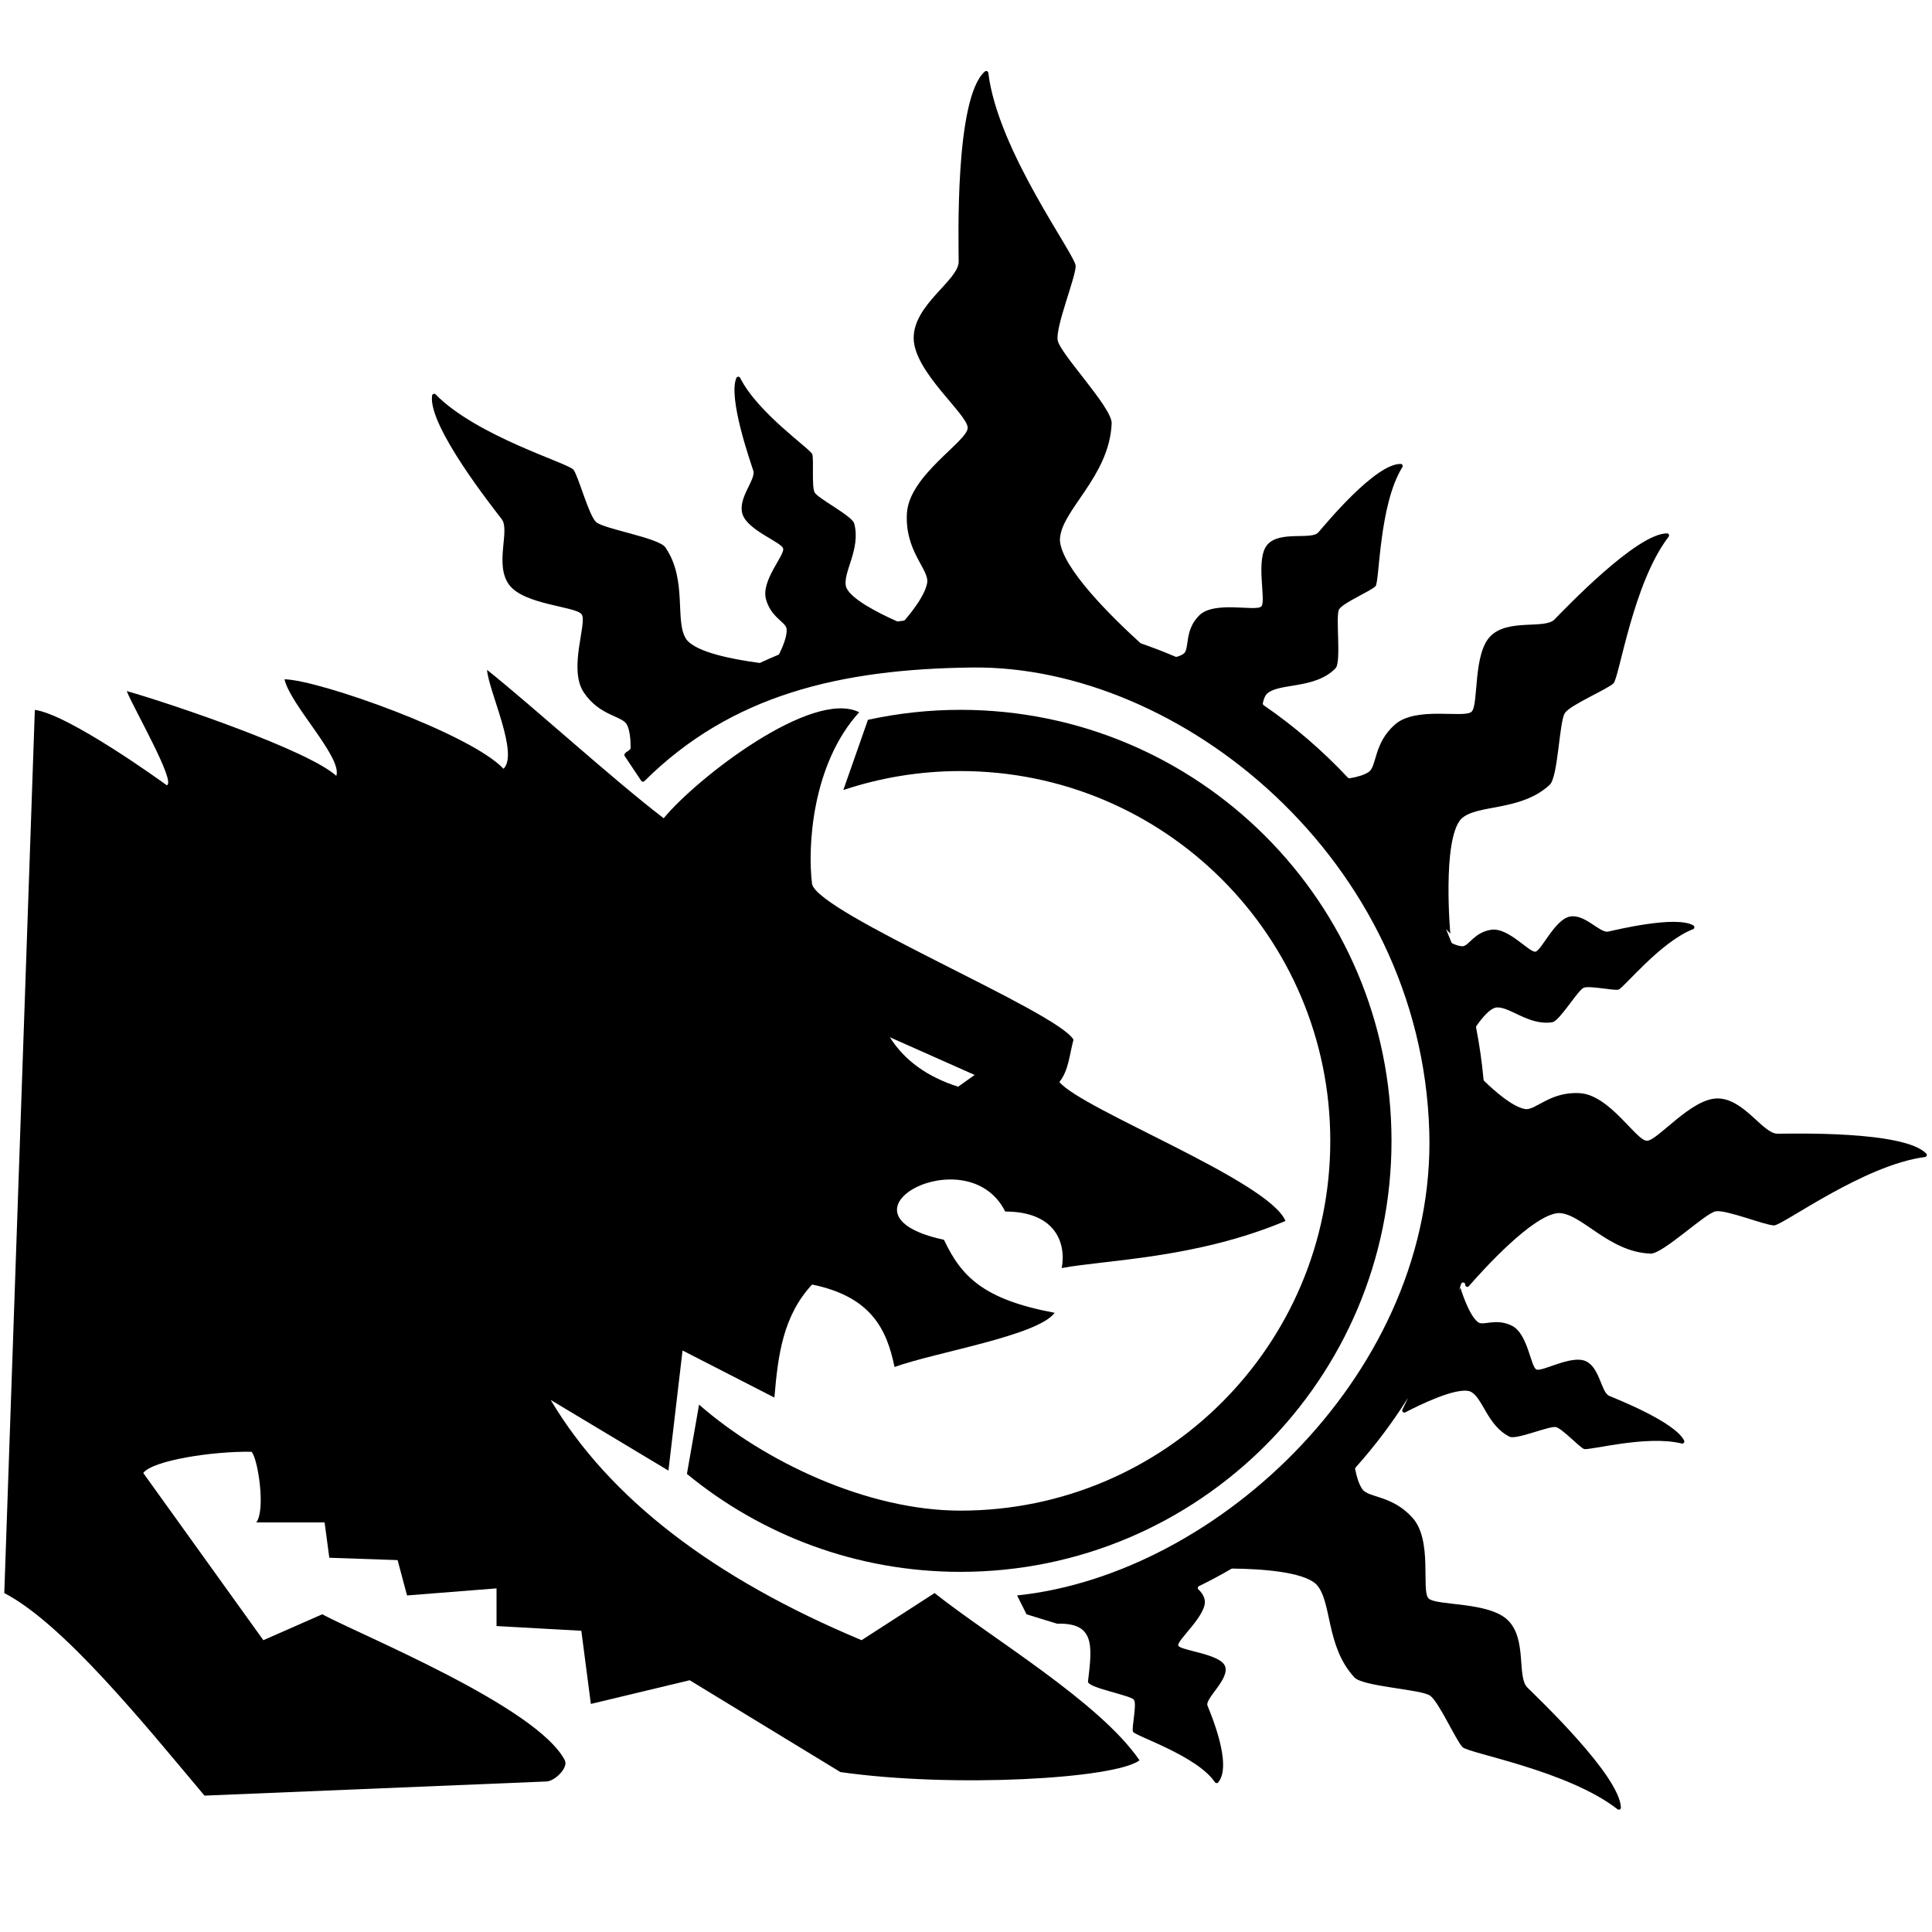
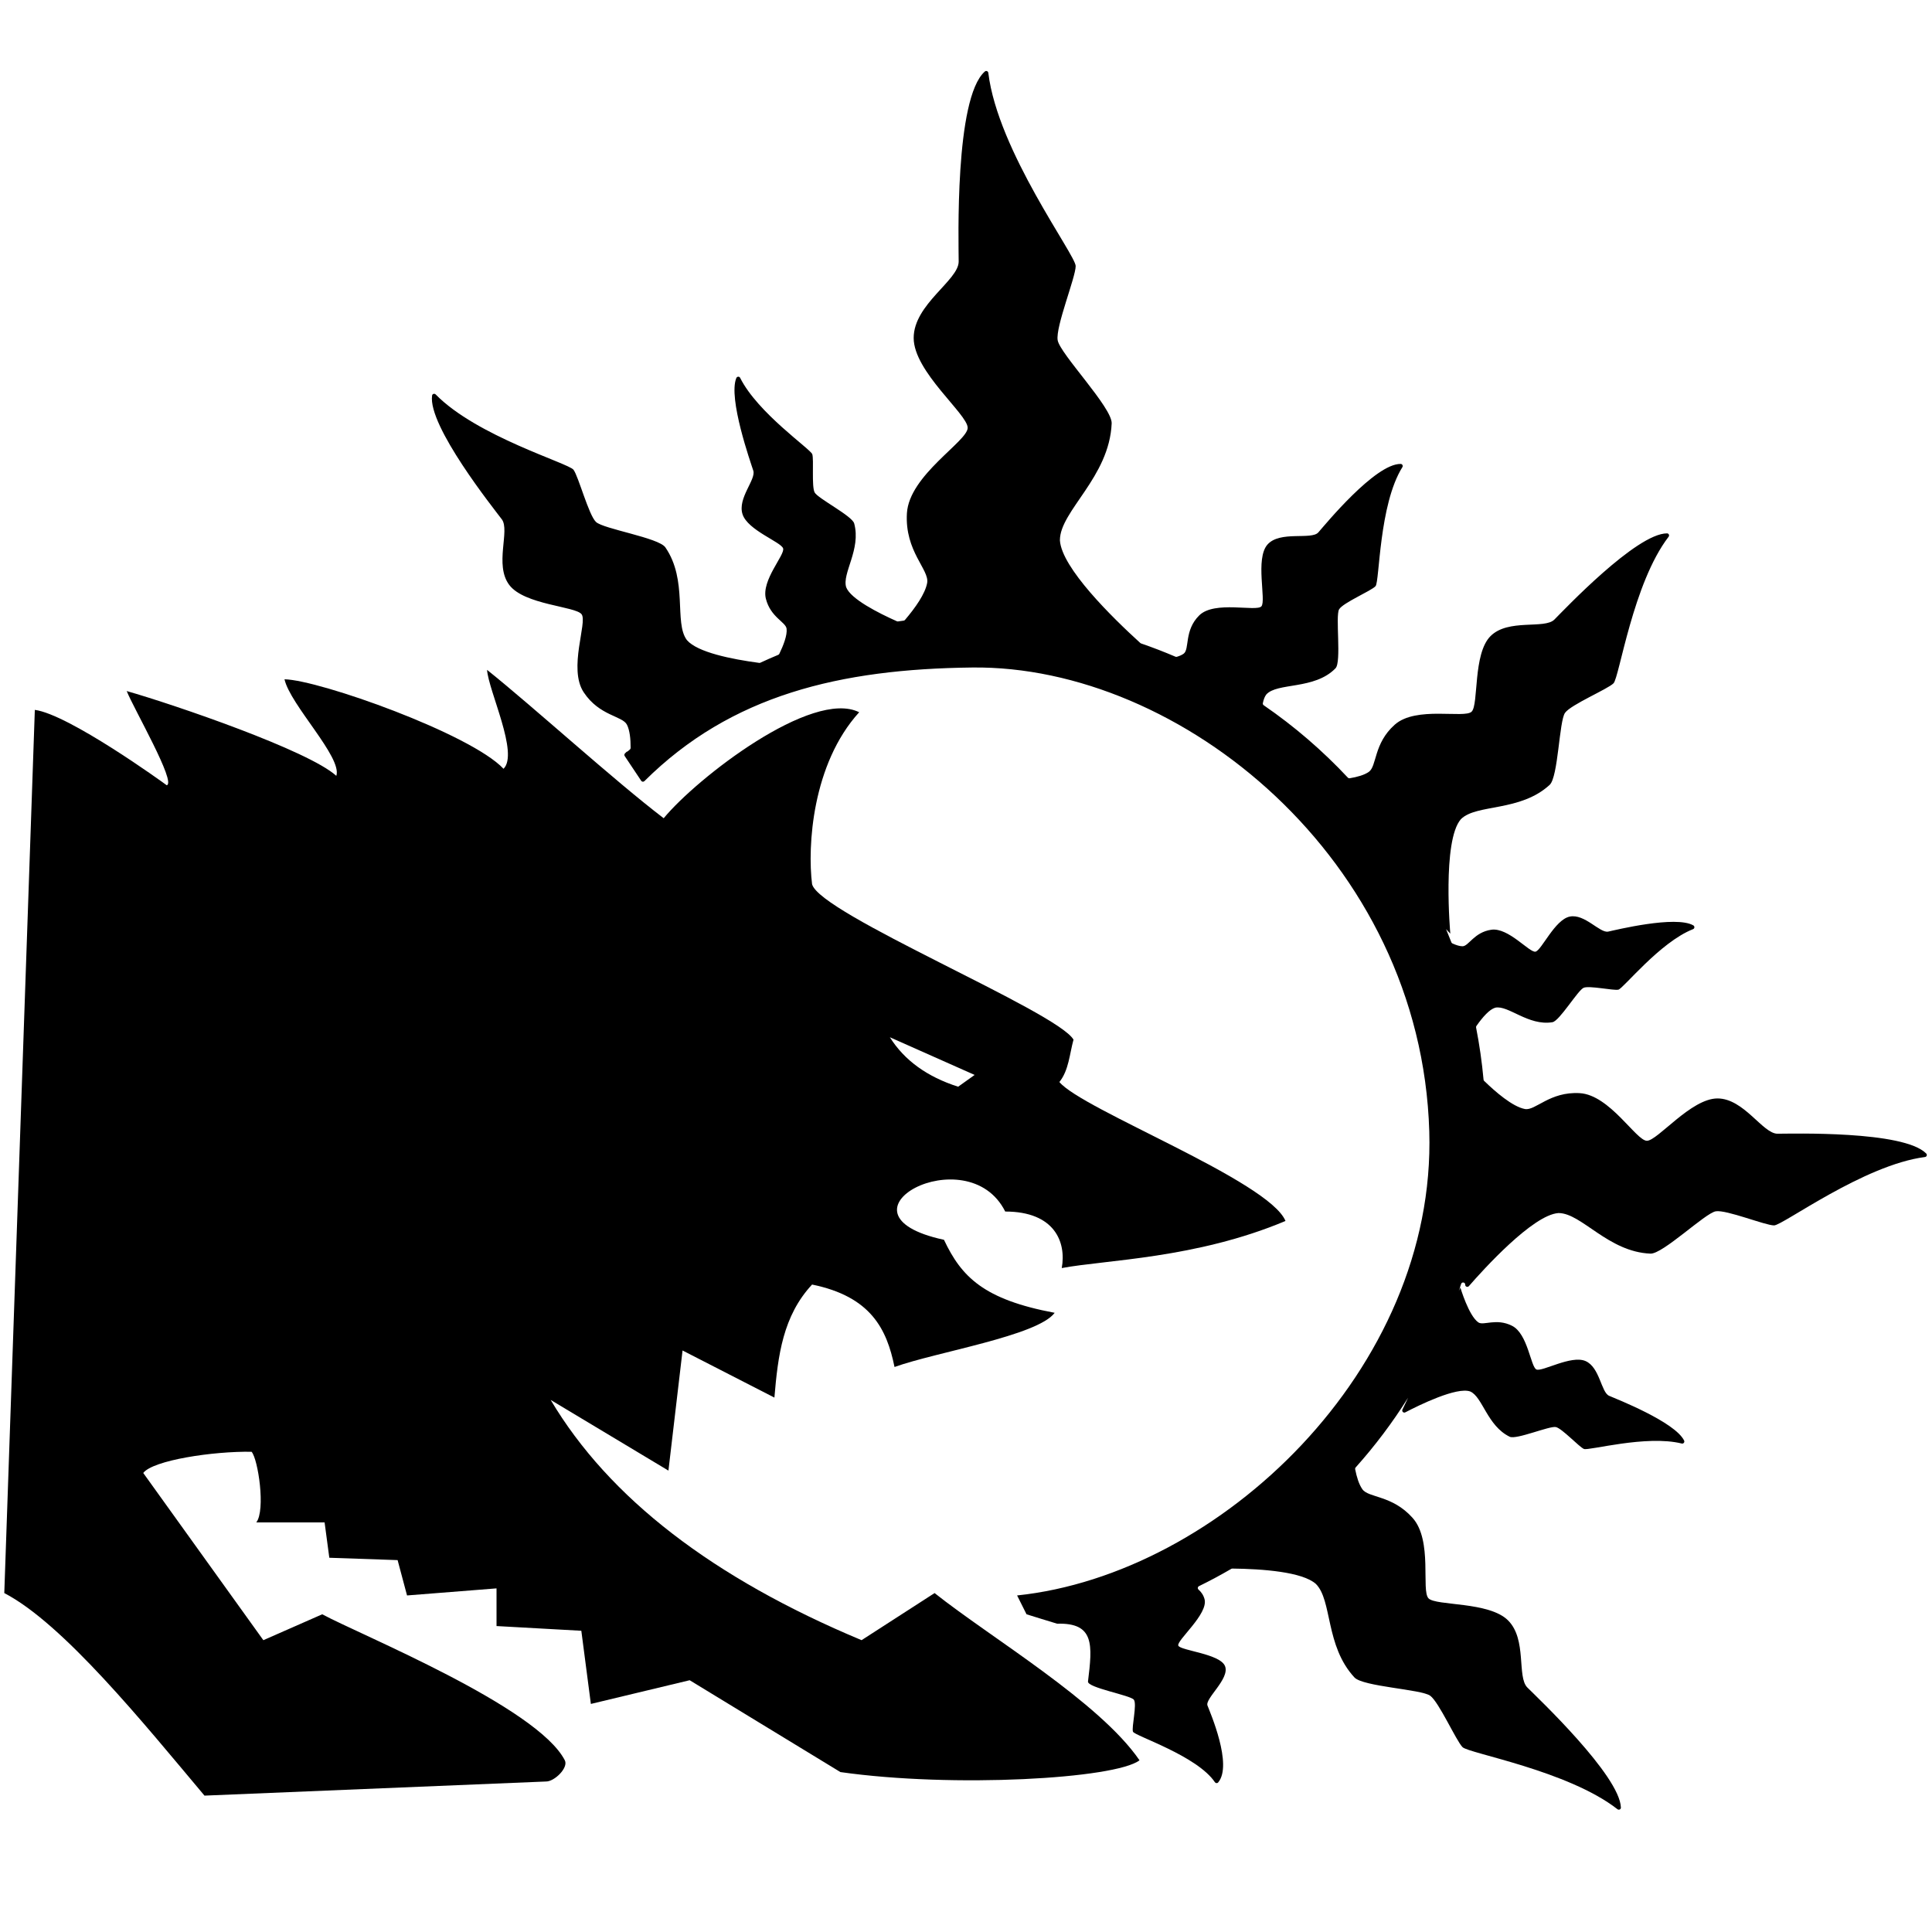
<svg xmlns="http://www.w3.org/2000/svg" version="1.1" id="Layer_3" x="0px" y="0px" viewBox="0 0 1000 1000" style="enable-background:new 0 0 1000 1000;" xml:space="preserve">
  <g id="g8">
    <path d="M483.74,824.57l-37.79,24.38c-76.89-32.14-130.69-73.52-160.92-124.34l60.95,36.57l7.31-62.17l47.54,24.38   c1.83-21.81,4.4-42.29,19.5-58.51c30.44,6.22,38.67,23.02,42.67,42.67c21.55-7.75,74.08-16.12,82.9-28.04   c-36.72-6.87-48.25-18.59-57.3-37.79c-62.17-13.41,12.19-53.64,31.7-14.63c25.6,0,31.7,15.85,29.26,29.26   c22.61-4.26,69.49-4.88,115.81-24.38c-8.53-20.72-105.3-57.69-117.03-71.92c4.86-6.06,5.25-14.45,7.31-21.94   c-8.53-14.63-131.49-65.14-135.32-80.46c-2.44-19.5,0-62.17,24.38-88.99c-24.38-12.19-84.12,34.13-101.18,54.86   c-25.6-19.5-67.41-57.61-91.43-76.8c0.78,10.97,16.56,43.31,8.53,51.2c-17.09-18.16-95.45-45.98-113.37-46.32   c2.94,13.25,30.02,40.42,26.82,49.98c-14.37-13.11-83.83-36.85-108.5-43.89c3.71,9.22,25.83,47.49,20.72,48.76   c-1.82-1.39-50.75-36.72-68.27-39.01L2.22,824.57c30.48,15.85,71.97,67.15,103.62,104.84l176.76-7.31   c4.34,0.08,11.74-7.12,9.75-10.97c-14.31-27.78-105.89-64.94-125.56-75.58l-30.48,13.41L74.14,762.4   c5.08-6.59,36.12-11.29,56.08-10.97c3.37,3.87,7.33,30.2,2.44,36.57h35.35l2.44,18.29l35.35,1.22l4.88,18.29l46.32-3.66v19.5   l43.89,2.44l4.94,37.87l51.14-12.27l78.02,47.54c58.34,8.31,142.44,3.47,154.82-6.1C569.07,880.88,512.73,847.63,483.74,824.57z    M504.47,556.38l-8.53,6.1c-16.05-5.12-27.83-13.65-35.35-25.6L504.47,556.38z" id="path2" />
    <path d="M997.02,597.07c-11.66-11.94-69.65-10.26-76.98-10.26c-7.64,0-17.37-18.26-31.08-18.26s-31.02,21.91-36.53,21.91   c-5.52,0-19.23-23.74-34.77-24.65c-15.54-0.91-22.94,9.2-28.34,8.22c-6.42-1.17-15.44-9.02-21.13-14.56   c-0.18-0.18-0.29-0.41-0.31-0.67c-0.83-9.13-2.13-18.12-3.86-26.95c-0.06-0.29,0.01-0.59,0.18-0.83c3.32-4.74,6.82-8.62,9.76-9.45   c6.7-1.42,17.09,9.57,29.58,7.52c3.64-0.6,13.19-16.59,16.16-17.82c2.97-1.23,15.4,1.53,17.97,0.98   c2.49-0.53,21.47-24.57,38.67-31.33c0.85-0.34,0.9-1.5,0.1-1.96c-9.18-5.21-40.02,2.37-44.04,3.23c-4.31,0.91-12.21-9.4-19.94-7.76   c-7.73,1.64-14.58,17.49-17.69,18.14c-3.11,0.66-13.99-12.62-22.87-11.34c-8.88,1.28-11.71,8.53-14.89,8.55   c-1.47,0.01-3.3-0.57-5.22-1.45c-0.26-0.12-0.46-0.33-0.56-0.59c-0.89-2.3-1.8-4.58-2.75-6.85l2.2,2.38c0,0-4.27-48.12,5.46-59.24   c0.03-0.04,0.07-0.08,0.11-0.11c8.01-7.87,30.58-3.65,45.85-17.67c4.46-4.1,4.9-33.01,7.96-37.29   c3.06-4.28,22.03-12.23,25.09-15.28c3-2.99,10.04-51.83,28.52-75.86c0.54-0.71,0.08-1.75-0.81-1.75   c-15.86-0.03-53.42,39.72-58.31,44.61c-5.11,5.11-23.87-0.61-33.05,8.56c-9.18,9.17-6.08,35.41-9.77,39.1   c-3.69,3.69-28.79-3.04-39.8,6.75c-11.02,9.78-9.19,21.5-13.46,24.45c-2.31,1.6-5.91,2.63-9.86,3.28   c-0.36,0.06-0.72-0.07-0.97-0.33c-13.1-13.99-27.69-26.56-43.54-37.45c-0.35-0.24-0.54-0.67-0.45-1.09   c0.38-1.85,0.94-3.38,1.76-4.45c5.59-6.36,24.94-2.35,35.85-13.59c3.18-3.27-0.14-27.05,1.85-30.5c2-3.45,16.73-9.58,18.88-12.03   c2.1-2.39,1.73-42.16,13.89-61.6c0.44-0.71-0.06-1.64-0.9-1.65c-13.21-0.17-39.18,31.53-42.6,35.43   c-3.59,4.09-19.89-1.02-26.35,6.32c-6.45,7.34-0.53,29-3.13,31.96c-2.6,2.95-24.28-3.12-32.18,4.69   c-7.9,7.81-4.89,17.49-8.06,19.82c-0.89,0.66-2.1,1.18-3.5,1.6c-0.24,0.07-0.51,0.05-0.74-0.04c-5.84-2.5-11.78-4.79-17.82-6.87   c-0.14-0.05-0.26-0.12-0.37-0.22c-14.58-13.25-40.7-38.87-41.62-53.12c0-0.05,0-0.1,0-0.15c0.08-15.11,25.62-32.54,26.79-60.41   c0.34-8.14-26.79-36.06-27.95-43.04c-1.16-6.98,9.32-32.57,9.32-38.39c0-5.73-40.3-59.48-45.22-100c-0.11-0.88-1.14-1.27-1.8-0.69   c-15.72,13.8-13.54,88.96-13.54,98.37c0,9.72-23.29,22.1-23.29,39.55c0,17.45,27.95,39.47,27.95,46.49s-30.28,24.47-31.45,44.24   c-1.16,19.77,11.73,29.19,10.48,36.06c-1.03,5.63-6.11,12.83-11.48,19.14c-0.17,0.2-0.42,0.34-0.68,0.37   c-0.97,0.13-1.94,0.26-2.91,0.41c-0.2,0.03-0.4,0-0.59-0.08c-9.56-4.26-23.88-11.51-26.24-17.58c-2.3-7.2,7.8-19.58,4.13-33.06   c-1.07-3.93-18.84-12.92-20.48-16.06c-1.64-3.14-0.32-16.99-1.21-19.76c-0.86-2.68-28.23-21.31-37.34-39.54   c-0.42-0.84-1.62-0.76-1.98,0.11c-4.32,10.47,7.4,43.62,8.79,47.94c1.48,4.63-8.24,14.22-5.58,22.53   c2.66,8.31,19.94,14.36,21.01,17.7c1.07,3.34-11.36,16.46-8.92,26.06c2.43,9.6,10.29,12.04,10.72,15.51   c0.41,3.37-1.67,8.68-3.76,13c-0.12,0.24-0.31,0.42-0.56,0.52c-3.12,1.3-6.21,2.66-9.27,4.08c-0.19,0.09-0.39,0.12-0.59,0.09   c-14.41-1.92-31.97-5.49-37.38-11.76c-0.03-0.04-0.07-0.08-0.1-0.12c-6.69-9.04,0.69-30.82-11.09-47.92   c-3.44-5-32.1-9.51-35.91-13.15s-9.04-23.56-11.64-27.02c-2.55-3.39-50.06-17.26-71.33-38.97c-0.62-0.64-1.73-0.32-1.86,0.56   c-2.26,15.72,31.93,58.53,36.09,64.07c4.35,5.79-3.97,23.56,3.84,33.95c7.81,10.39,34.32,11.02,37.46,15.2   c3.14,4.18-7.07,28.09,1.09,40.39c8.16,12.3,20.06,12.15,22.39,16.79c1.44,2.88,1.91,7.33,1.89,11.99c0,0.31-0.13,0.6-0.36,0.81   c-3.02,2.71-0.13-0.44-2.57,2.04c-0.36,0.37-0.42,0.94-0.13,1.37l8.54,12.8c0.38,0.57,1.18,0.64,1.66,0.16   c44.9-44.64,101.33-58.03,169.74-58.8c107.28-1.22,232.3,98.8,236.5,240.15c3.66,123.12-108.5,229.18-213.34,240.15   c-0.03,0,4.88,9.75,4.88,9.75c0.14,0.05,15.7,4.88,15.85,4.88c19.38-0.58,18.29,10.97,15.96,29.91c-0.4,3.23,22.01,7.1,23.74,9.43   s-1.27,14.39-0.45,16.56c0.8,2.12,33.13,12.4,42.4,26.14c0.39,0.58,1.24,0.65,1.69,0.11c7.66-9.08-4.21-36.31-5.53-39.8   c-1.38-3.63,11.58-13.8,9.11-20.32c-2.47-6.52-23.23-8.09-24.22-10.71c-0.99-2.62,15.65-16.35,13.59-24.02   c-0.58-2.16-1.75-3.74-3.13-4.97c-0.57-0.51-0.44-1.43,0.25-1.77c5.69-2.78,11.26-5.77,16.71-8.95c0.17-0.1,0.36-0.15,0.55-0.15   c15.58,0.18,36.23,1.68,43.25,7.95c8.55,8.54,4.78,32.01,19.95,48.4c4.42,4.78,34.64,6.13,39.21,9.46   c4.57,3.32,13.46,23.35,16.75,26.63c3.22,3.22,54.52,12.09,80.19,32.12c0.72,0.56,1.8,0.07,1.77-0.85   c-0.51-16.55-43.17-56.9-48.42-62.15c-5.5-5.49-0.1-24.86-9.97-34.72c-9.87-9.86-37.19-7.44-41.16-11.4   c-3.97-3.96,2.28-29.91-8.29-41.7c-10.56-11.79-22.75-10.25-25.97-14.8c-1.74-2.45-2.92-6.23-3.73-10.36   c-0.07-0.33,0.03-0.68,0.26-0.93c10.03-11.21,19.12-23.28,27.14-36.09l-2.93,6.15c-0.45,0.94,0.56,1.91,1.48,1.43   c7.35-3.83,26.63-13.28,33.58-10.81c6.45,2.77,8.79,17.79,20.46,23.44c3.4,1.65,20.7-5.75,23.91-5.01   c3.21,0.74,12.03,10.26,14.51,11.33c2.4,1.03,32.28-7.39,50.64-2.81c0.9,0.22,1.62-0.72,1.21-1.55   c-4.71-9.61-34.96-21.5-38.82-23.16c-4.14-1.78-4.79-14.79-12.23-17.99c-7.44-3.2-22.39,5.67-25.38,4.38   c-2.99-1.29-4.41-18.45-12.61-22.61c-8.2-4.16-14.78,0.07-17.46-1.77c-4.99-3.42-9.29-18-9.29-18l-0.82,1.72   c0.41-1.21,0.81-2.41,1.2-3.63c0.39-1.2,2.16-0.87,2.11,0.38c-0.04,1.02,1.22,1.53,1.9,0.76c7.37-8.47,33.1-36.93,46.35-37.82   c0.05,0,0.1-0.01,0.16,0c11.87,0.09,25.57,20.09,47.46,21c6.39,0.27,28.34-21,33.82-21.91c5.48-0.91,25.6,7.3,30.17,7.3   c4.48,0,46.34-31.29,78.13-35.4C997.24,598.78,997.64,597.71,997.02,597.07z" id="path4" />
-     <path d="M688.55,590.51c0,105.7-85.69,191.39-191.39,191.39c-48.25,0-101.65-25.4-135.32-54.86l-6.29,35.85   c38.52,31.68,87.84,50.7,141.6,50.7c123.21,0,223.09-99.88,223.09-223.09s-99.88-223.09-223.09-223.09   c-16.45,0-32.47,1.8-47.9,5.17l-12.75,36.34c19.06-6.36,39.45-9.82,60.66-9.82C602.86,399.12,688.55,484.81,688.55,590.51z" id="path6" />
  </g>
</svg>